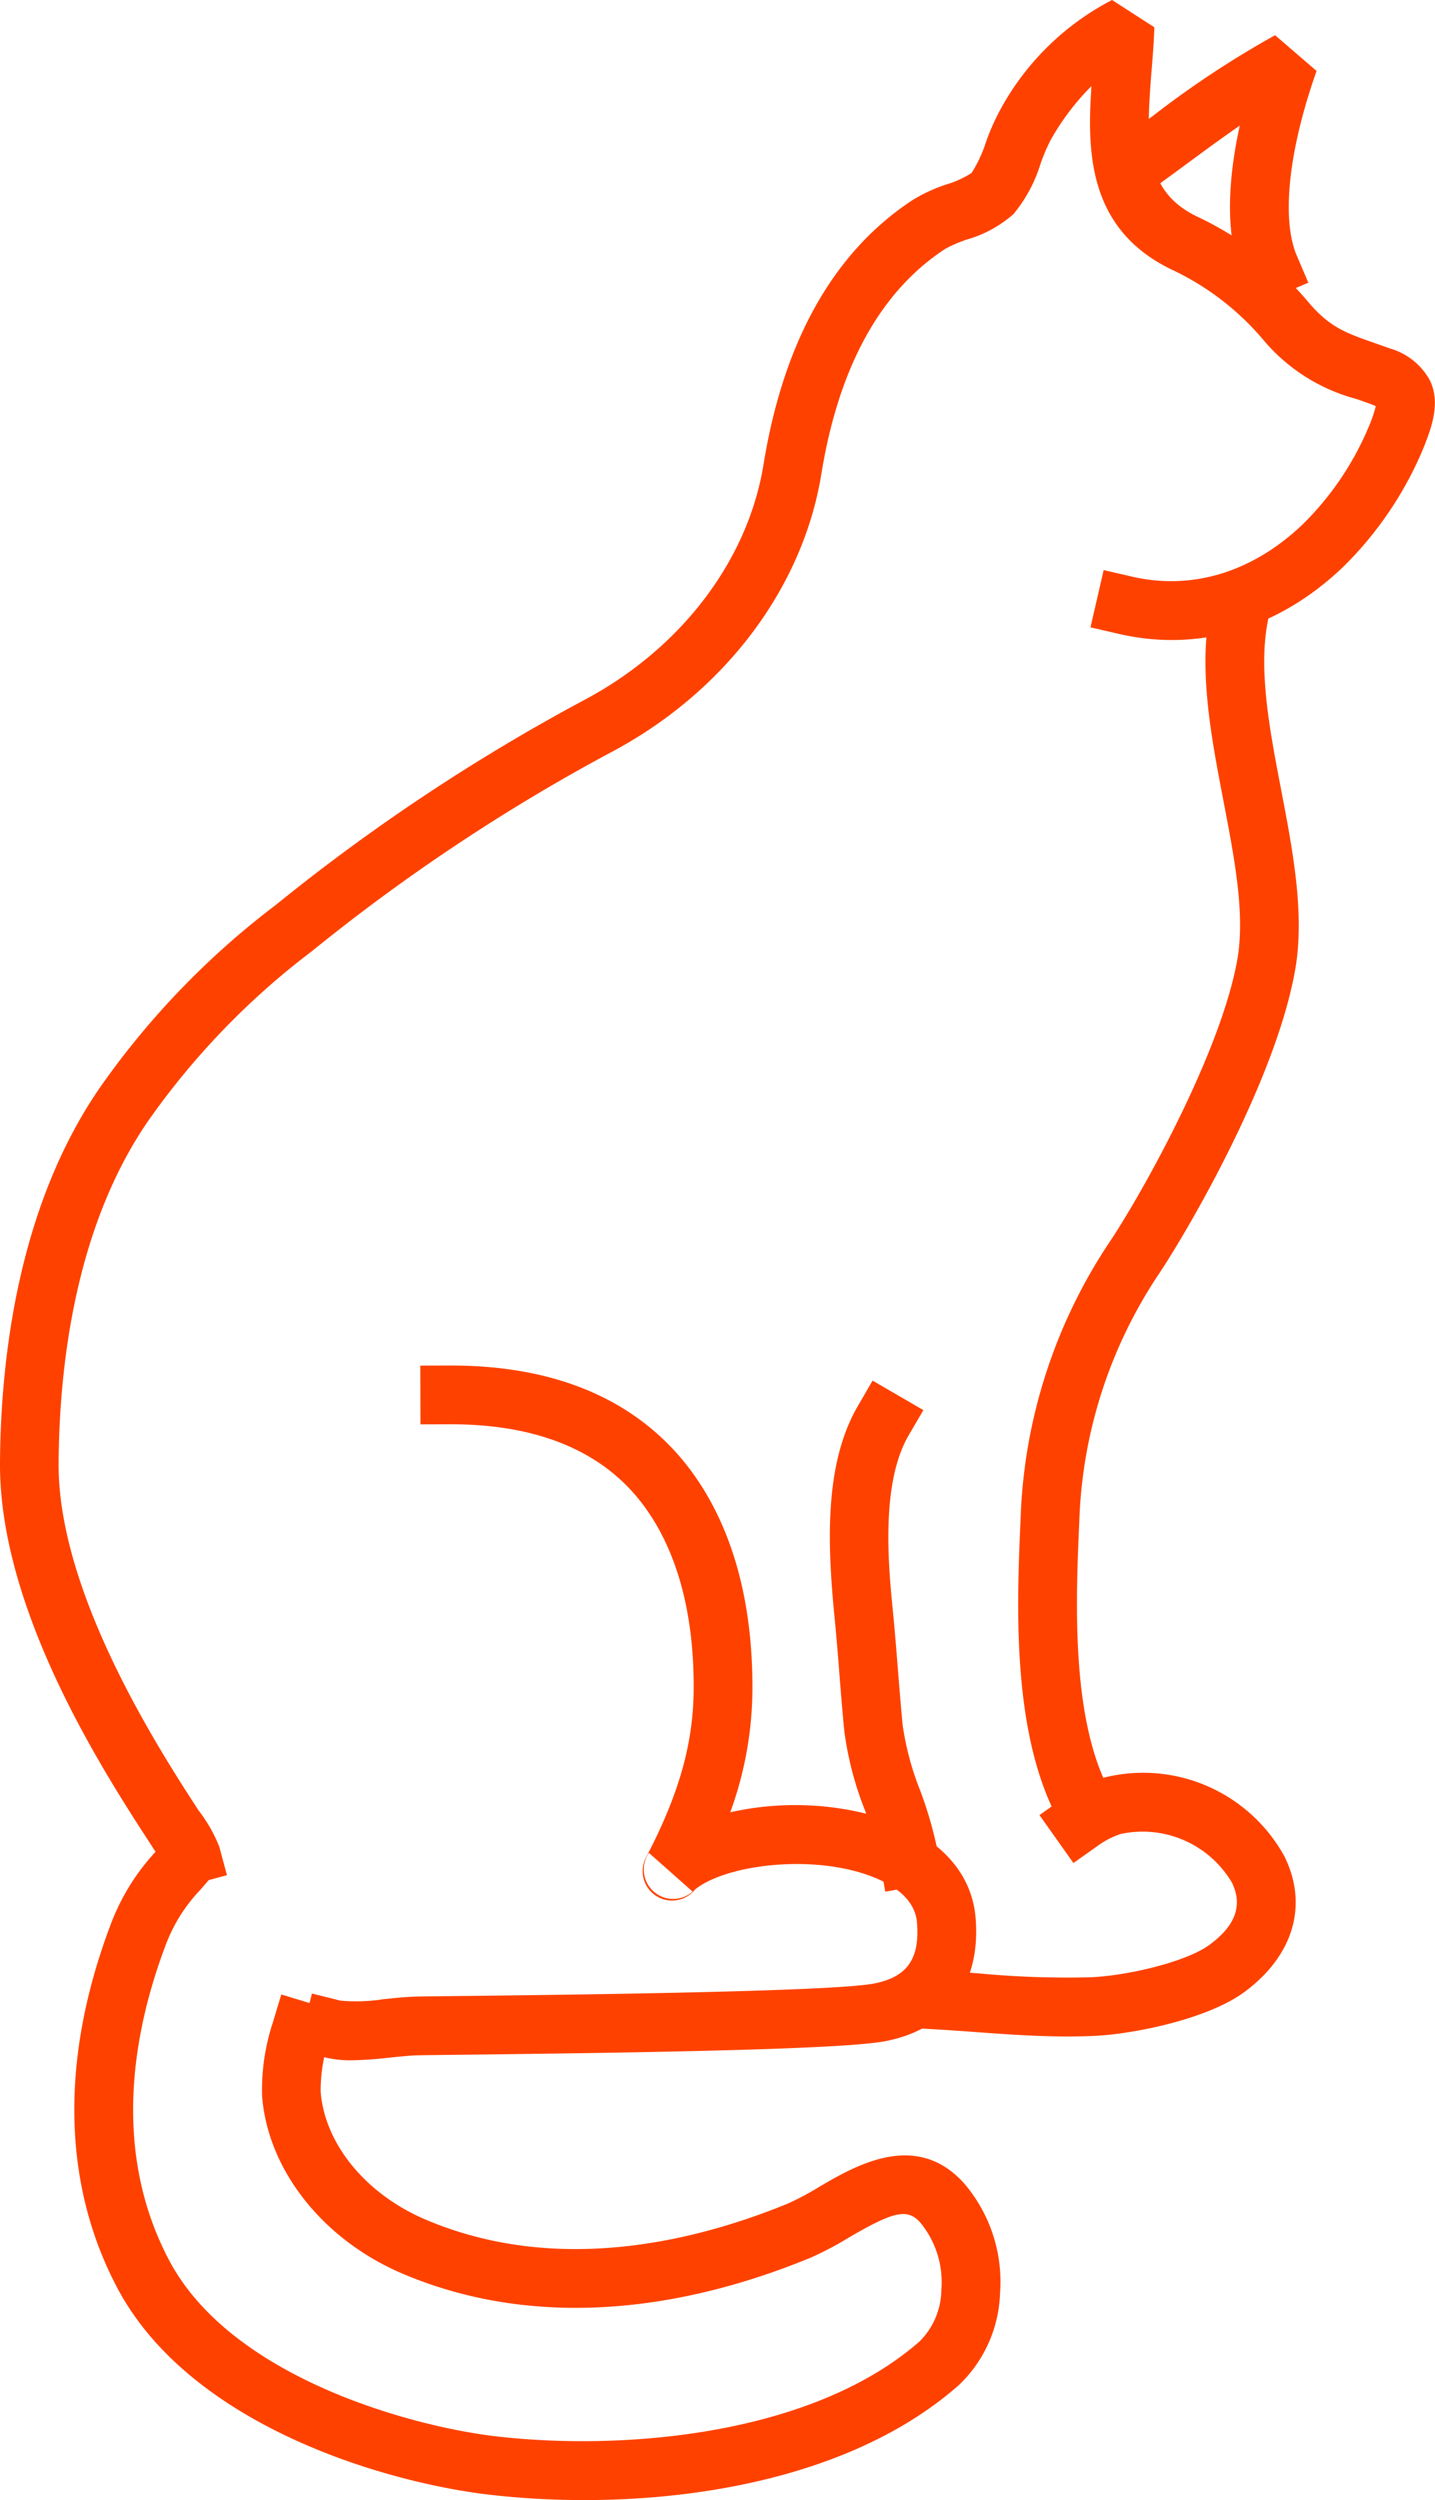
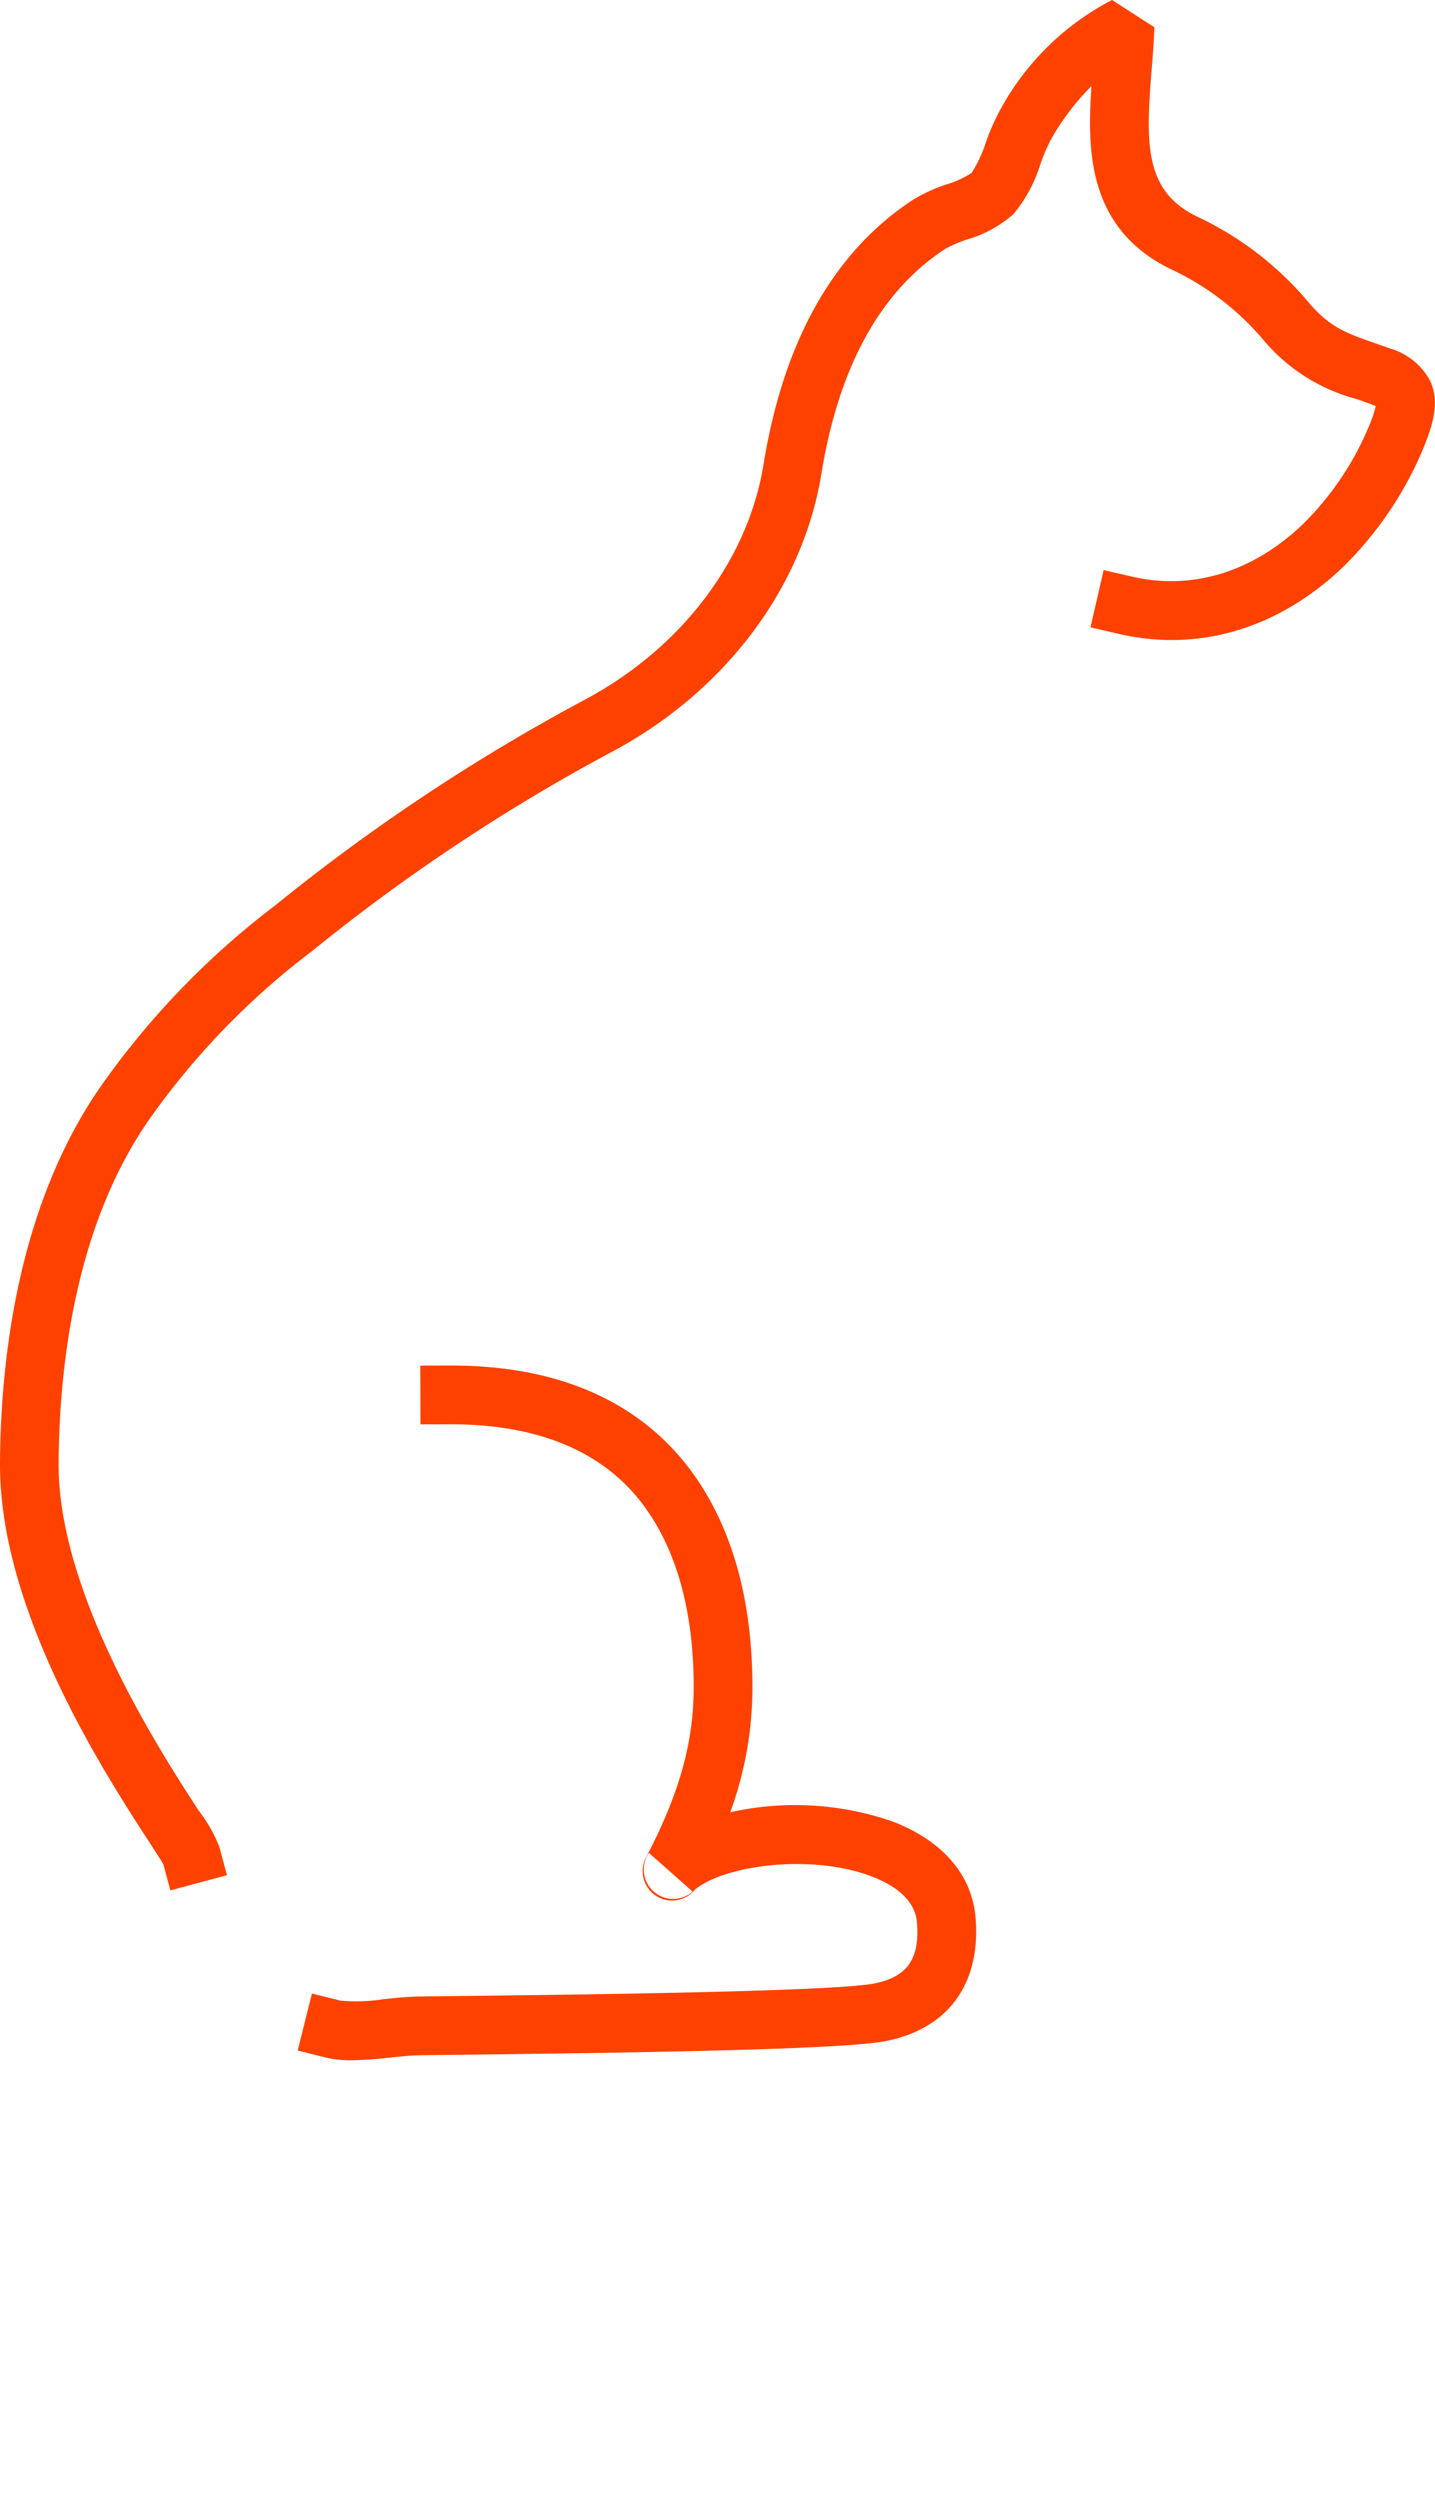
<svg xmlns="http://www.w3.org/2000/svg" width="96.819" height="168.589" viewBox="0 0 96.819 168.589">
  <g id="Group_286" data-name="Group 286" transform="translate(-832.489 -2346.188)">
    <g id="Group_277" data-name="Group 277" transform="translate(832.489 2346.188)">
      <g id="Group_270" data-name="Group 270" transform="translate(0 0)">
        <path id="Path_133" data-name="Path 133" d="M843.984,2473.664l-.474-1.761c-.149-.261-.562-.9-.932-1.468-3.039-4.68-10.157-15.637-10.089-25.618.049-7.145,1.257-17.331,6.732-25.277a54.946,54.946,0,0,1,11.87-12.326,131.851,131.851,0,0,1,20.65-13.734c6.615-3.457,11.2-9.427,12.262-15.97,1.358-8.359,4.757-14.368,10.1-17.86a11.047,11.047,0,0,1,2.28-1.038,6.35,6.35,0,0,0,1.661-.765,8.925,8.925,0,0,0,.959-2.055,15.454,15.454,0,0,1,.9-2.067,17.977,17.977,0,0,1,7.616-7.537l2.855,1.84c-.031.97-.111,1.964-.189,2.925-.4,4.975-.471,8.112,3.05,9.829a22.027,22.027,0,0,1,7.617,5.884c1.409,1.613,2.429,1.97,4.463,2.683.3.105.617.216.948.336a4.446,4.446,0,0,1,2.739,2.23c.654,1.477.119,3.038-.538,4.641a24.374,24.374,0,0,1-5.393,7.9c-4.345,4.128-9.7,5.719-15.077,4.481l-1.931-.445.89-3.862,1.931.445c4.04.931,8.109-.31,11.459-3.492a20.141,20.141,0,0,0,4.456-6.527,9.507,9.507,0,0,0,.514-1.476,3.763,3.763,0,0,0-.4-.166c-.318-.115-.62-.221-.909-.322a12.354,12.354,0,0,1-6.137-3.816,18.213,18.213,0,0,0-6.369-4.929c-5.561-2.712-5.682-7.855-5.368-12.353a16.594,16.594,0,0,0-2.782,3.689,13.156,13.156,0,0,0-.647,1.524,9.8,9.8,0,0,1-1.835,3.42,8.131,8.131,0,0,1-3.126,1.709,8.507,8.507,0,0,0-1.475.634c-4.375,2.857-7.187,7.964-8.359,15.178-1.262,7.768-6.622,14.814-14.338,18.847a127.972,127.972,0,0,0-20.025,13.327,51.265,51.265,0,0,0-11.067,11.468c-4.9,7.118-5.988,16.468-6.033,23.057-.061,8.792,6.848,19.428,9.449,23.432a9.927,9.927,0,0,1,1.394,2.443l.515,1.913Z" transform="translate(-832.489 -2346.188)" fill="#ff4100" />
      </g>
      <g id="Group_271" data-name="Group 271" transform="translate(20.091 92.079)">
        <path id="Path_134" data-name="Path 134" d="M922.3,2788.075a7.052,7.052,0,0,1-1.7-.178l-1.922-.481.961-3.844,1.922.48a12.005,12.005,0,0,0,2.927-.1c.745-.077,1.516-.157,2.222-.174.45-.01,1.565-.023,3.108-.04,6.813-.078,24.911-.284,27.761-.843,2.211-.434,3.074-1.654,2.885-4.078-.1-1.339-1.125-2.391-3.034-3.129-4.032-1.557-9.906-.8-11.954.881a1.984,1.984,0,0,1-3.271-2.221c2.241-4.3,3.2-7.74,3.191-11.5-.01-7.463-2.495-11.5-4.577-13.575-2.738-2.726-6.742-4.1-11.876-4.086l-1.981.006-.011-3.963,1.981-.005h.094c6.189,0,11.1,1.763,14.59,5.241,2.614,2.6,5.731,7.556,5.743,16.377a24.491,24.491,0,0,1-1.495,8.508,20.023,20.023,0,0,1,11,.639c3.356,1.3,5.329,3.612,5.556,6.518.345,4.433-1.868,7.448-6.073,8.274-2.824.554-15.981.774-28.479.917-1.53.017-2.635.03-3.062.04-.545.012-1.2.081-1.9.153A25.714,25.714,0,0,1,922.3,2788.075Zm20.082-13.981c-.031.042-.061.084-.088.128a1.981,1.981,0,0,0,3.026,2.476Z" transform="translate(-918.684 -2741.223)" fill="#ff4100" />
      </g>
      <g id="Group_272" data-name="Group 272" transform="translate(5.012 123.344)">
-         <path id="Path_135" data-name="Path 135" d="M888.4,2920.6a56.174,56.174,0,0,1-6.236-.343c-7.056-.791-20.318-4.622-25.267-13.955-3.725-7.026-3.871-15.531-.422-24.594a14.84,14.84,0,0,1,3.021-4.848l1.29-1.5,3.008,2.58-1.29,1.5a10.913,10.913,0,0,0-2.326,3.677c-2.113,5.554-3.791,13.764.22,21.329,4.184,7.891,16.356,11.218,22.208,11.874,8.634.969,21.26-.135,28.426-6.429a5,5,0,0,0,1.459-3.468,6.324,6.324,0,0,0-1.415-4.53c-.869-.971-1.772-.783-4.831,1.006a21.561,21.561,0,0,1-2.583,1.36c-9.986,4.1-19.5,4.477-27.5,1.083-5.386-2.284-9.115-6.987-9.5-11.982a14.52,14.52,0,0,1,.721-4.955l.574-1.9,3.792,1.149-.574,1.9a10.829,10.829,0,0,0-.563,3.5c.273,3.536,3.058,6.927,7.1,8.64,8.854,3.754,18.182,1.473,24.448-1.1a18.513,18.513,0,0,0,2.089-1.116c2.452-1.434,6.556-3.834,9.784-.228a10.21,10.21,0,0,1,2.417,7.41,8.945,8.945,0,0,1-2.8,6.207C907.129,2918.592,897.182,2920.6,888.4,2920.6Z" transform="translate(-853.99 -2875.357)" fill="#ff4100" />
-       </g>
+         </g>
      <g id="Group_273" data-name="Group 273" transform="translate(55.99 93.098)">
-         <path id="Path_136" data-name="Path 136" d="M1076.436,2780.056l-.344-1.951a23.574,23.574,0,0,0-1.059-3.619,22.416,22.416,0,0,1-1.361-5.259c-.127-1.285-.23-2.585-.329-3.843s-.2-2.536-.325-3.794c-.509-5.139-.672-10.427,1.568-14.283l.995-1.713,3.427,1.99-1,1.713c-1.905,3.281-1.35,8.889-1.051,11.9.128,1.3.232,2.607.332,3.873.1,1.238.2,2.519.323,3.765a19.129,19.129,0,0,0,1.158,4.341,26.873,26.873,0,0,1,1.221,4.239l.344,1.951Z" transform="translate(-1072.698 -2745.594)" fill="#ff4100" />
-       </g>
+         </g>
      <g id="Group_274" data-name="Group 274" transform="translate(61.209 119.508)">
-         <path id="Path_137" data-name="Path 137" d="M1105.9,2876.715c-2.09,0-4.184-.153-6.225-.3-.911-.067-1.771-.13-2.615-.178l-1.978-.113.227-3.956,1.978.114c.875.05,1.751.114,2.678.182a62.854,62.854,0,0,0,7.583.254c2.516-.126,6.389-1.052,7.922-2.178,1.774-1.3,2.271-2.679,1.521-4.208a7,7,0,0,0-7.5-3.273,5.657,5.657,0,0,0-1.574.815l-1.617,1.145-2.29-3.234,1.617-1.145a9.59,9.59,0,0,1,2.767-1.39,10.876,10.876,0,0,1,12.151,5.334c1.615,3.287.594,6.708-2.732,9.149-2.456,1.8-7.366,2.805-10.069,2.941C1107.137,2876.7,1106.521,2876.715,1105.9,2876.715Z" transform="translate(-1095.086 -2858.897)" fill="#ff4100" />
-       </g>
+         </g>
      <g id="Group_275" data-name="Group 275" transform="translate(68.7 39.382)">
-         <path id="Path_138" data-name="Path 138" d="M1130.651,2599.913l-.9-1.767c-2.988-5.879-2.616-14.359-2.37-19.971a35.68,35.68,0,0,1,6.047-18.724c2.231-3.354,7.489-12.792,8.577-18.994.532-3.032-.181-6.745-.935-10.675-.82-4.273-1.669-8.692-.938-12.688l.357-1.949,3.9.713-.357,1.949c-.6,3.265.18,7.313.931,11.228.789,4.109,1.6,8.358.947,12.107-1.3,7.435-7.214,17.547-9.181,20.5a31.822,31.822,0,0,0-5.387,16.7c-.228,5.2-.572,13.051,1.944,18l.9,1.767Z" transform="translate(-1127.222 -2515.145)" fill="#ff4100" />
-       </g>
+         </g>
      <g id="Group_276" data-name="Group 276" transform="translate(74.718 2.367)">
-         <path id="Path_139" data-name="Path 139" d="M1162.949,2374.589l-.779-1.822c-1.276-2.983-.949-6.9-.2-10.319-1.164.8-2.3,1.639-3.473,2.5-.5.369-1.006.741-1.52,1.115l-1.6,1.166-2.331-3.2,1.6-1.165q.762-.554,1.5-1.1a64.858,64.858,0,0,1,8.206-5.413l2.8,2.411c-1.888,5.337-2.387,9.993-1.334,12.455l.779,1.822Z" transform="translate(-1153.041 -2356.344)" fill="#ff4100" />
-       </g>
+         </g>
    </g>
  </g>
</svg>